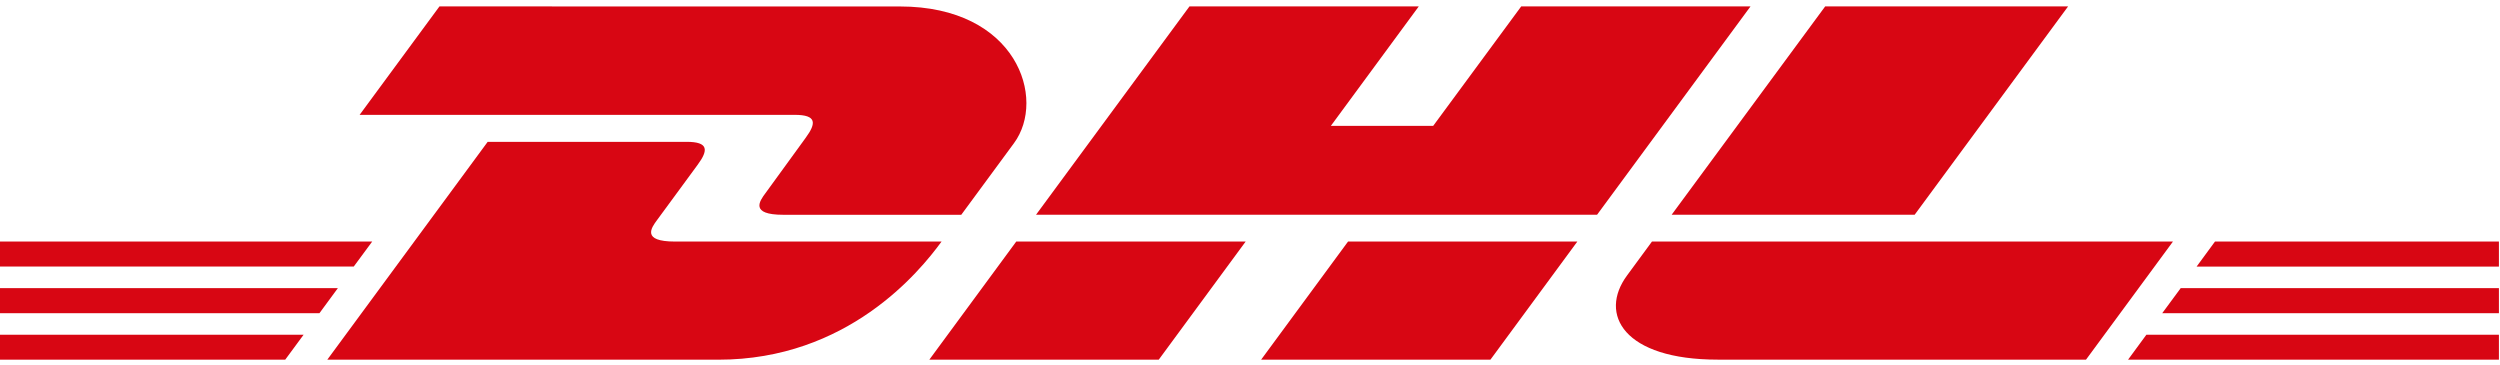
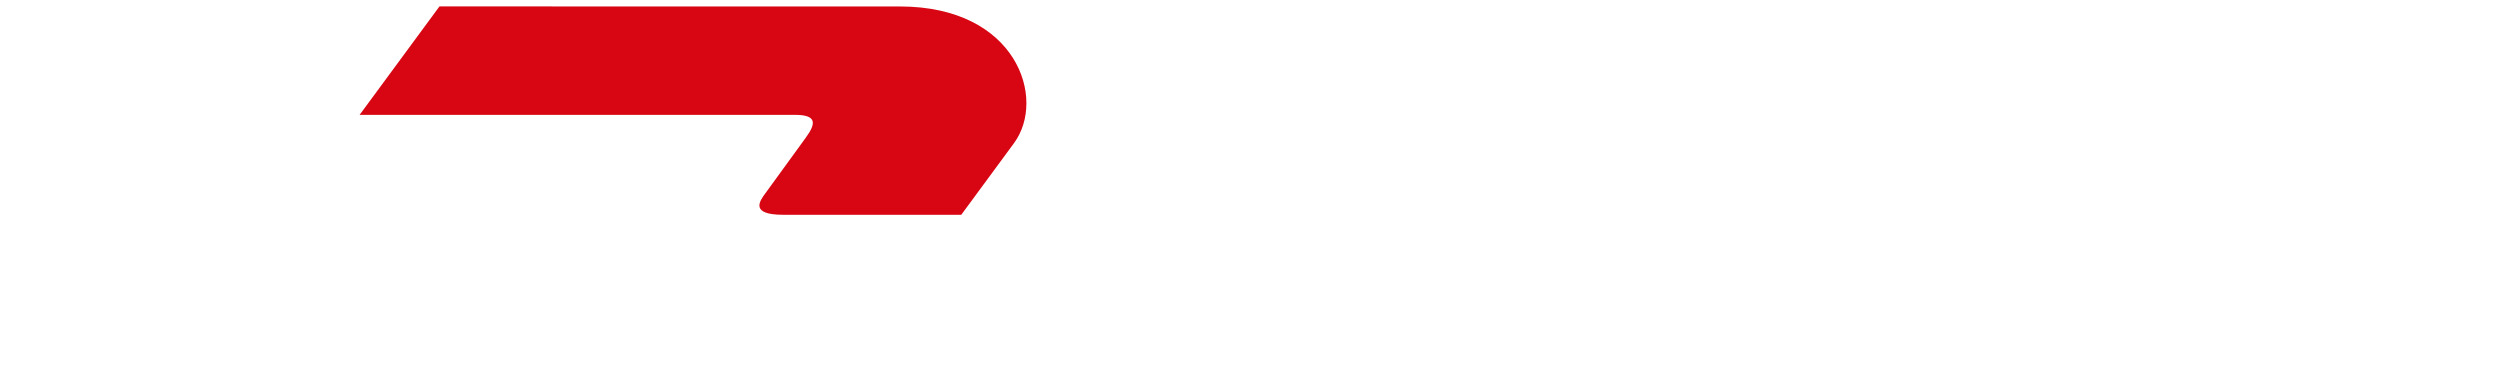
<svg xmlns="http://www.w3.org/2000/svg" width="267" height="39" viewBox="0 0 267 39" fill="none">
  <path d="M46.934 0.686L38.407 12.266H84.877C87.227 12.266 87.198 13.151 86.049 14.715C84.883 16.296 82.932 19.032 81.742 20.643C81.139 21.457 80.049 22.939 83.659 22.939H102.663L108.294 15.289C111.787 10.55 108.599 0.691 96.111 0.691L46.934 0.686Z" fill="#D80613" />
-   <path d="M34.955 38.415L52.084 15.148H73.338C75.688 15.148 75.659 16.039 74.51 17.597L70.174 23.501C69.57 24.316 68.48 25.798 72.09 25.798H100.558C98.197 29.043 90.508 38.415 76.725 38.415H34.955ZM133.04 25.792L123.752 38.415H99.251L108.54 25.792H133.04ZM170.568 22.933H110.649L127.034 0.686H151.523L142.135 13.444H153.064L162.464 0.686H186.953L170.568 22.933ZM168.464 25.792L159.176 38.415H134.687L143.975 25.792H168.464ZM0 30.771H36.086L34.117 33.448H0V30.771ZM0 25.792H39.755L37.78 28.469H0V25.792ZM0 35.75H32.424L30.46 38.415H0V35.75ZM266.884 33.448H230.927L232.901 30.771H266.884V33.448ZM266.884 38.415H227.276L229.233 35.75H266.884V38.415ZM236.564 25.792H266.884V28.475H234.595L236.564 25.792ZM220.871 0.686L204.486 22.933H178.532L194.928 0.686H220.871ZM176.434 25.792C176.434 25.792 174.647 28.24 173.774 29.412C170.703 33.571 173.416 38.409 183.454 38.409H222.787L232.075 25.792H176.434Z" fill="#D80613" />
</svg>